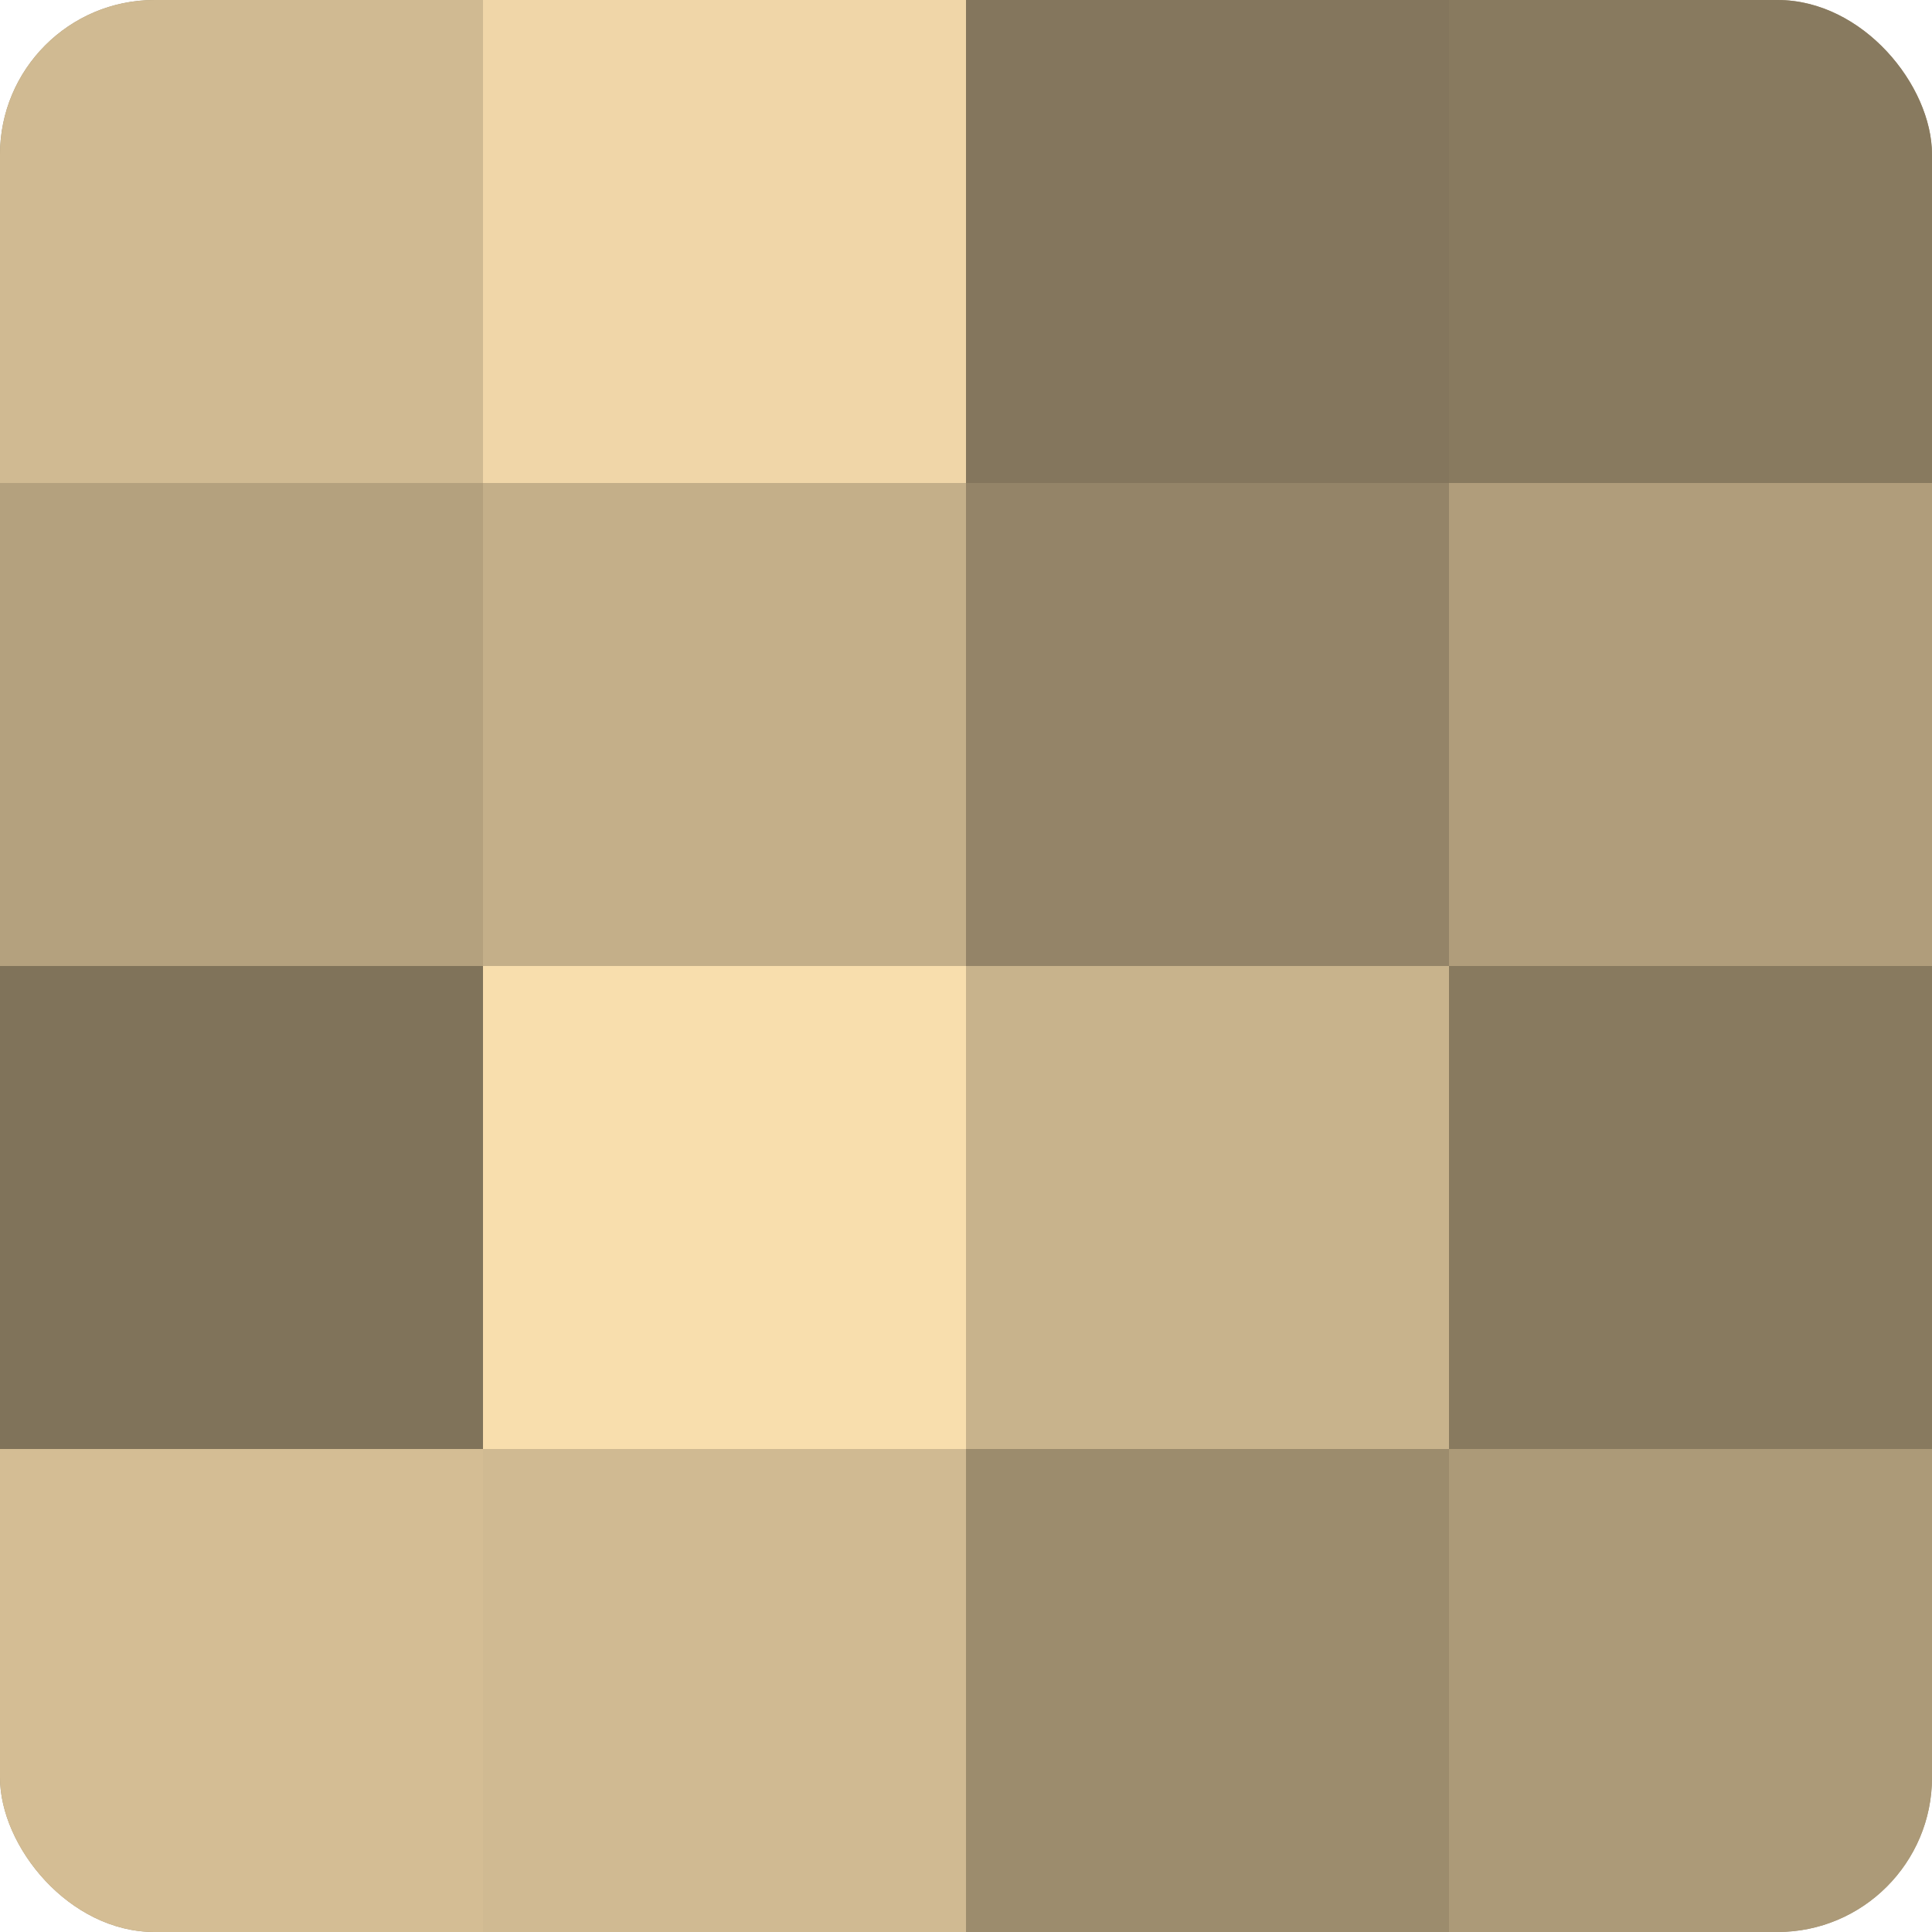
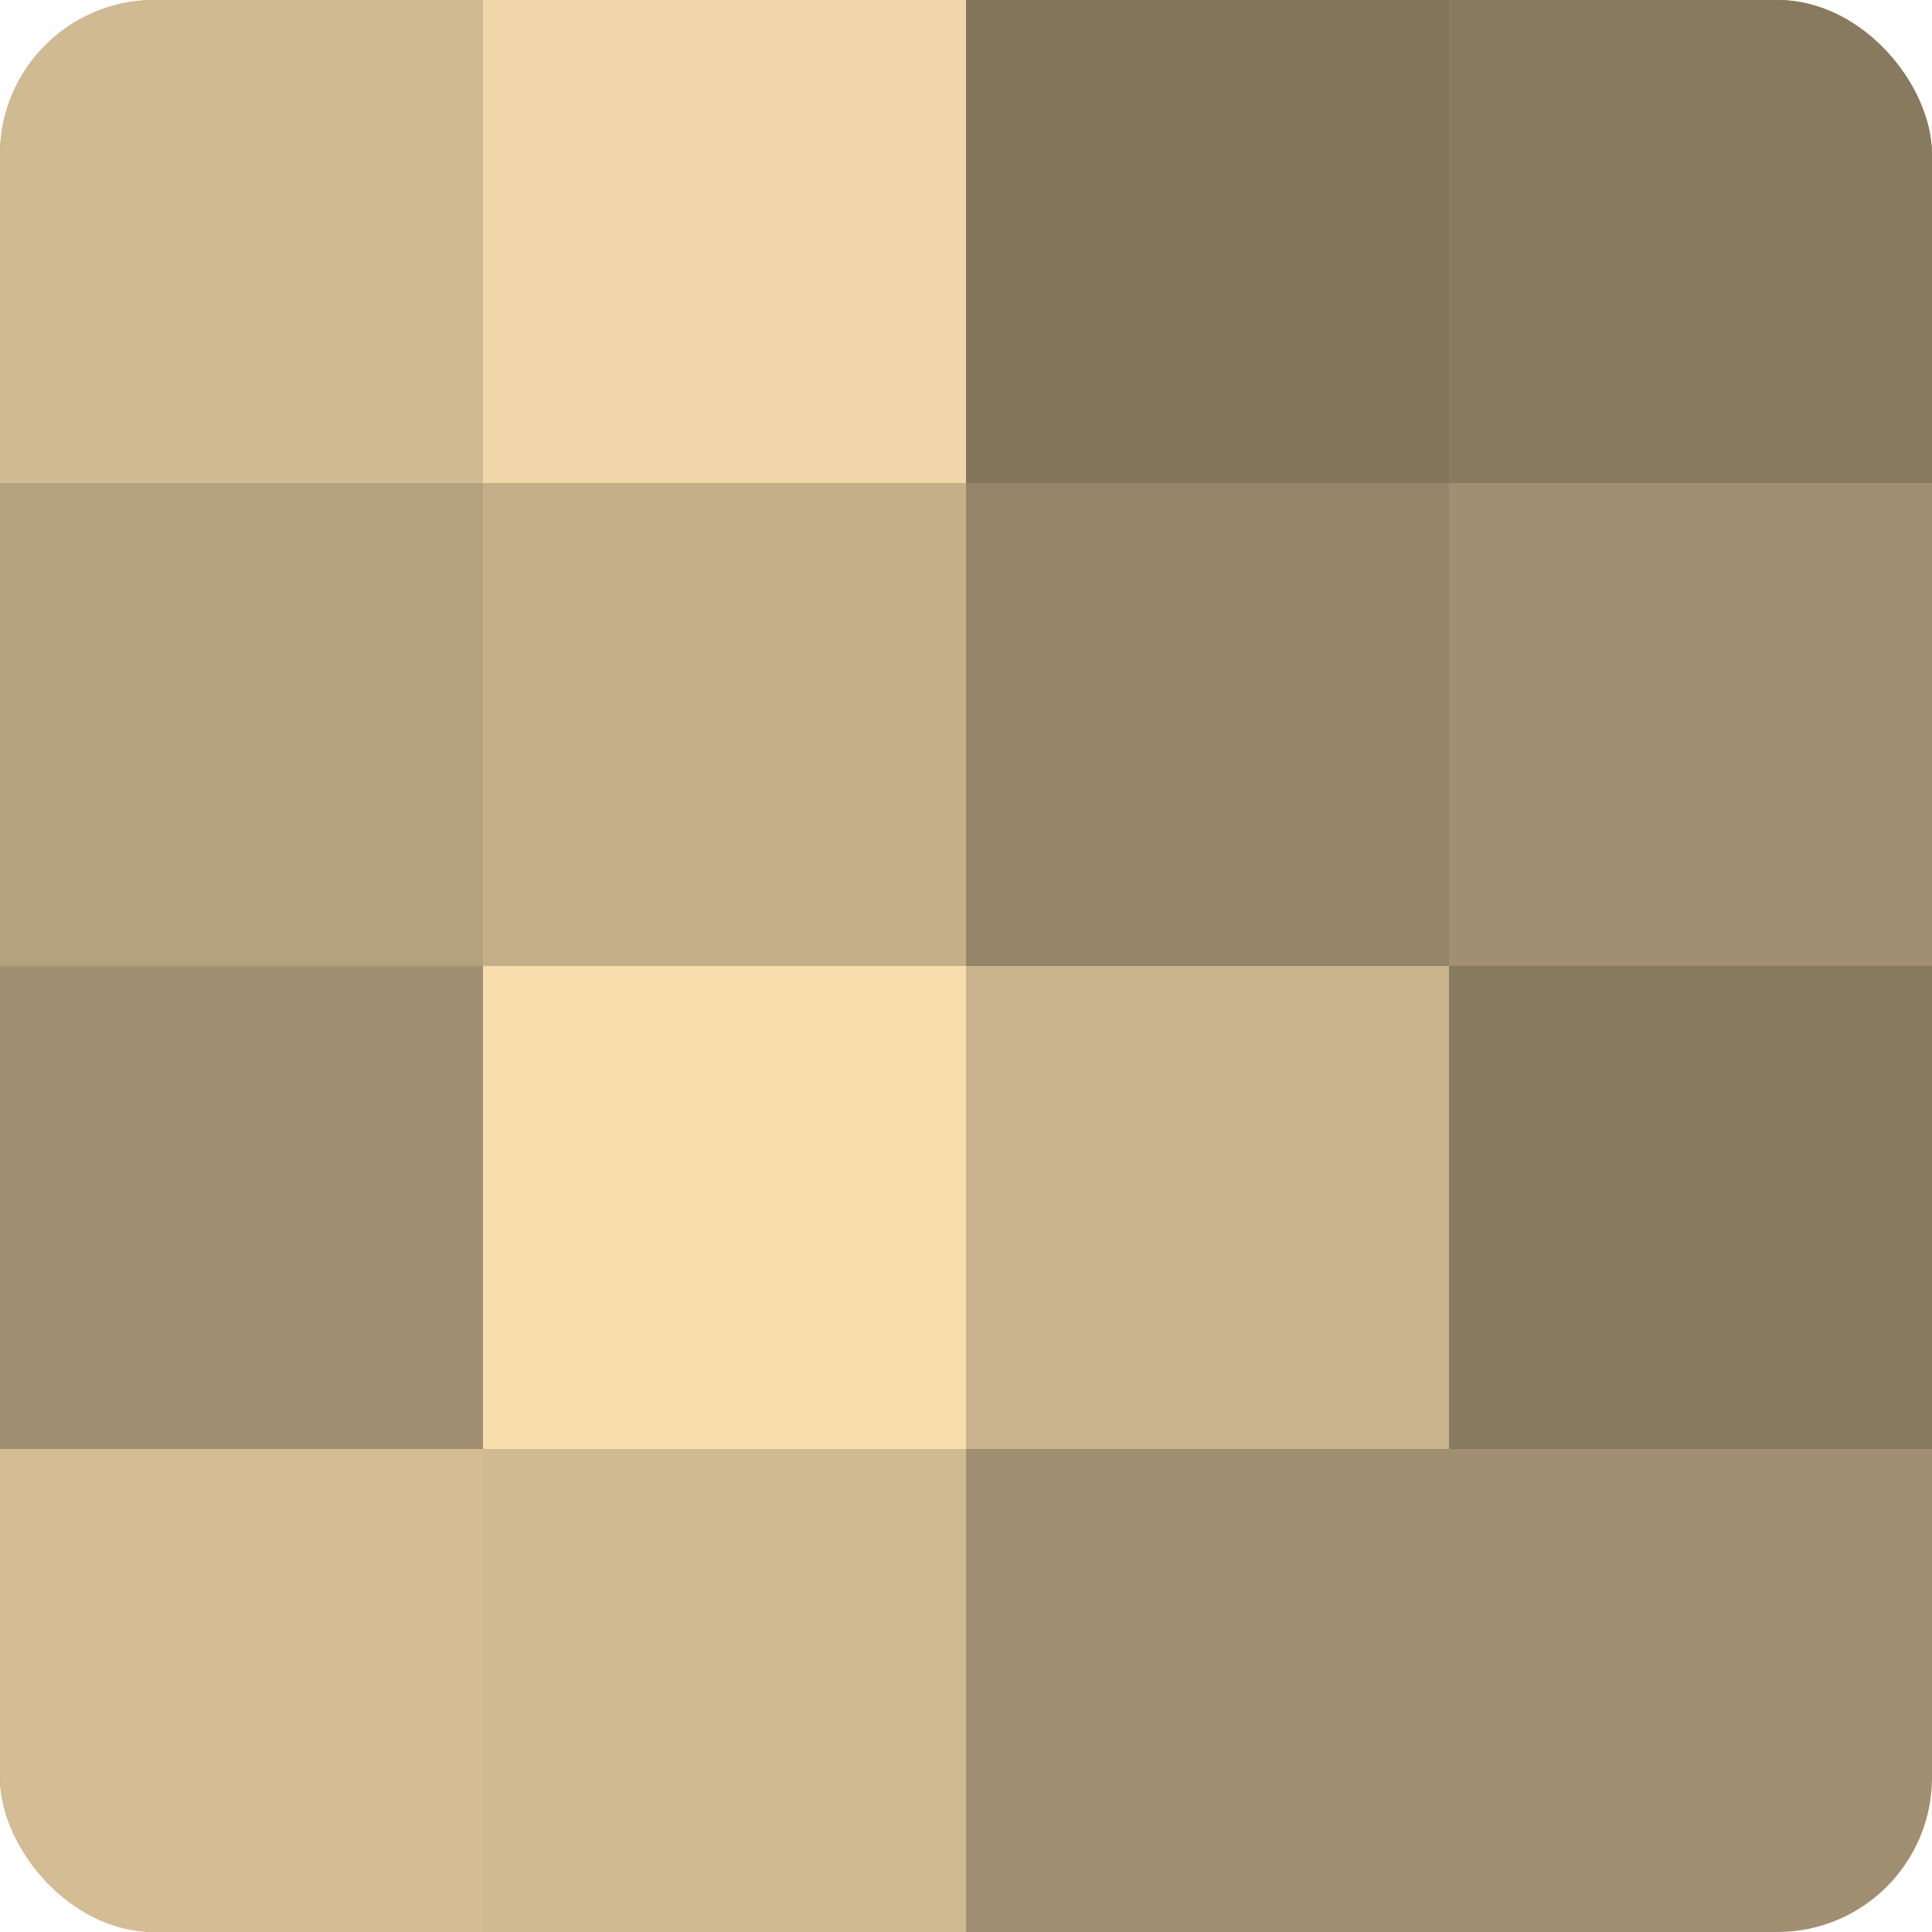
<svg xmlns="http://www.w3.org/2000/svg" width="60" height="60" viewBox="0 0 100 100" preserveAspectRatio="xMidYMid meet">
  <defs>
    <clipPath id="c" width="100" height="100">
      <rect width="100" height="100" rx="8" ry="8" />
    </clipPath>
  </defs>
  <g clip-path="url(#c)">
    <rect width="100" height="100" fill="#a08f70" />
    <rect width="25" height="25" fill="#d0ba92" />
    <rect y="25" width="25" height="25" fill="#b4a17e" />
-     <rect y="50" width="25" height="25" fill="#80735a" />
    <rect y="75" width="25" height="25" fill="#d4bd94" />
    <rect x="25" width="25" height="25" fill="#f0d6a8" />
    <rect x="25" y="25" width="25" height="25" fill="#c4af89" />
    <rect x="25" y="50" width="25" height="25" fill="#f8dead" />
    <rect x="25" y="75" width="25" height="25" fill="#d0ba92" />
    <rect x="50" width="25" height="25" fill="#84765d" />
    <rect x="50" y="25" width="25" height="25" fill="#948468" />
    <rect x="50" y="50" width="25" height="25" fill="#c8b38c" />
-     <rect x="50" y="75" width="25" height="25" fill="#9c8c6d" />
    <rect x="75" width="25" height="25" fill="#887a5f" />
-     <rect x="75" y="25" width="25" height="25" fill="#b09d7b" />
    <rect x="75" y="50" width="25" height="25" fill="#887a5f" />
-     <rect x="75" y="75" width="25" height="25" fill="#ac9a78" />
  </g>
</svg>